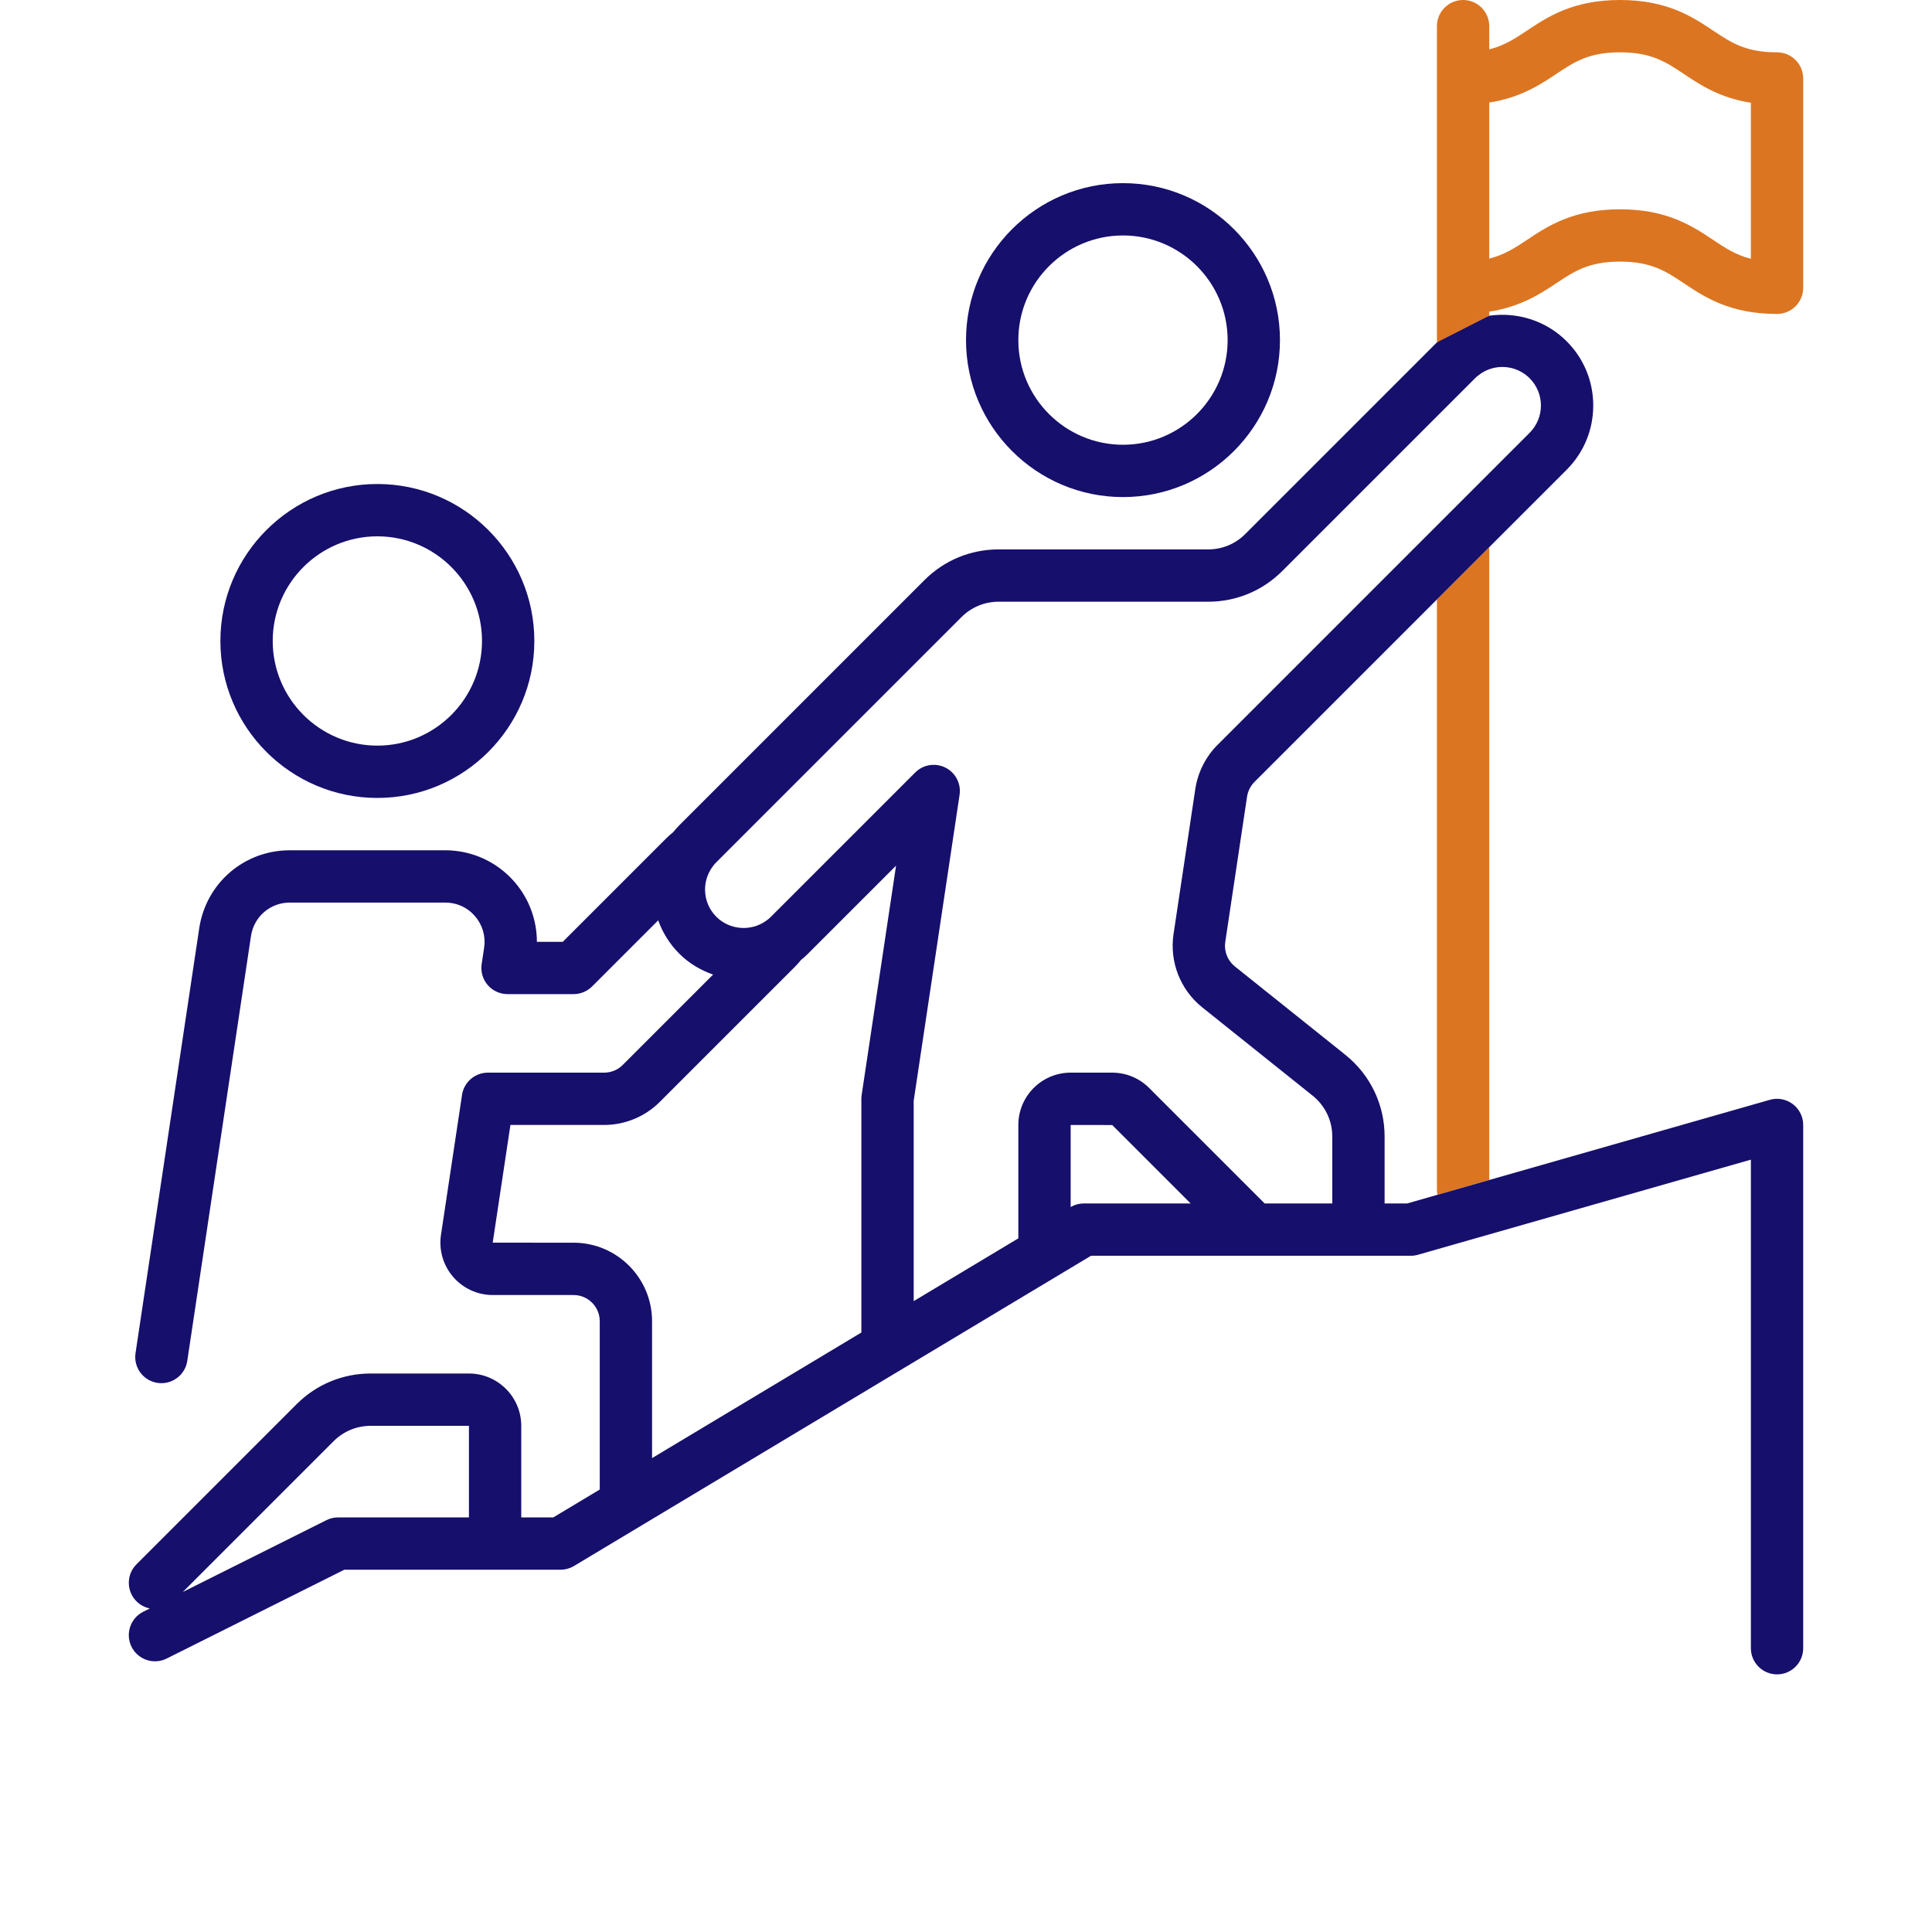
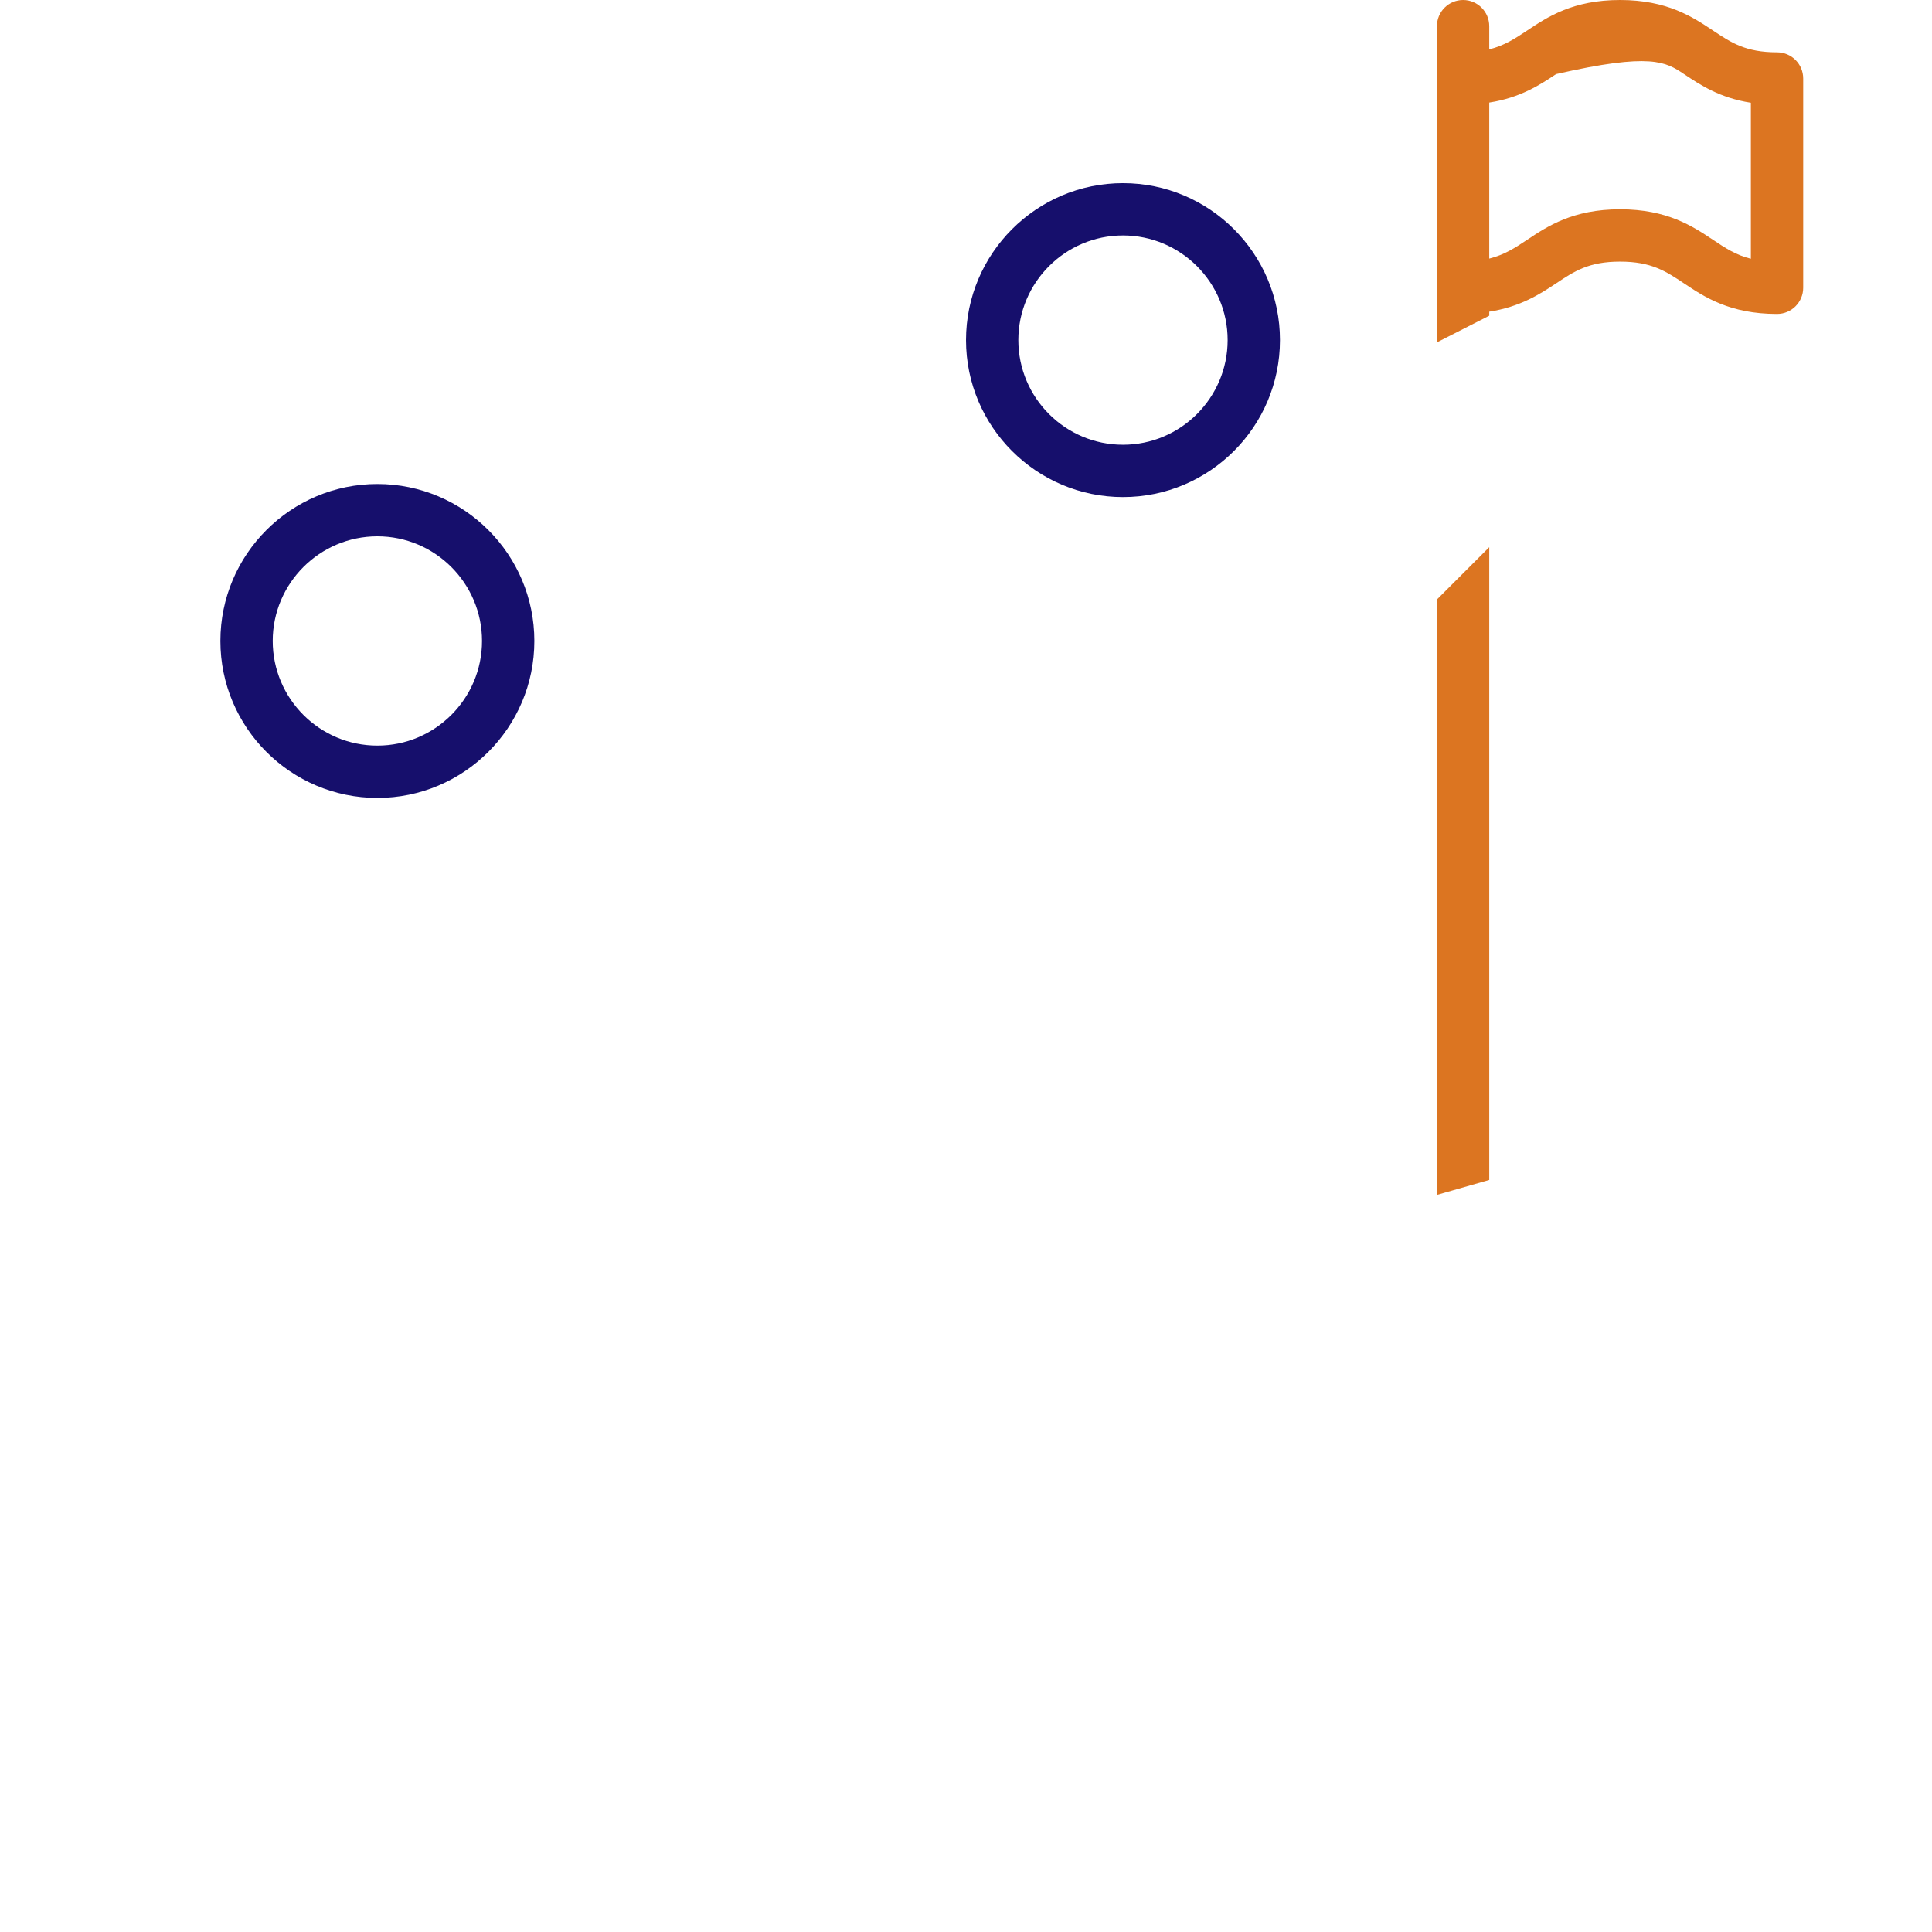
<svg xmlns="http://www.w3.org/2000/svg" width="150" height="150" viewBox="0 0 150 150" fill="none">
  <path d="M111.563 92.421C111.563 92.538 111.582 92.651 111.602 92.763L115.625 91.614V42.481L111.563 46.544V92.421Z" fill="#DC7521" />
-   <path d="M97.399 60.706L111.563 46.543L115.625 42.481L121.632 36.475C122.965 35.142 123.699 33.369 123.699 31.484C123.699 29.599 122.965 27.826 121.632 26.493C120.008 24.869 117.755 24.209 115.625 24.512C113.792 25.089 112.916 25.553 111.563 26.581L96.68 41.463C95.911 42.232 94.889 42.656 93.8 42.656H77.53C75.355 42.656 73.313 43.502 71.776 45.038L52.746 64.07C52.563 64.252 52.409 64.43 52.267 64.608C52.091 64.749 51.913 64.903 51.73 65.086L43.692 73.124H41.684C41.684 71.432 41.08 69.784 39.958 68.484C38.606 66.914 36.641 66.015 34.569 66.015H22.504C18.957 66.015 15.998 68.561 15.468 72.071L10.522 105.058C10.355 106.168 11.12 107.201 12.229 107.367C12.332 107.382 12.432 107.389 12.533 107.389C13.522 107.389 14.388 106.666 14.54 105.659L19.486 72.674C19.713 71.169 20.983 70.075 22.505 70.075H34.571C35.472 70.075 36.293 70.451 36.882 71.134C37.462 71.807 37.72 72.696 37.589 73.57L37.396 74.849C37.308 75.434 37.479 76.029 37.865 76.477C38.251 76.925 38.813 77.183 39.405 77.183H44.533C45.071 77.183 45.588 76.969 45.969 76.588L51.102 71.455C51.449 72.418 51.999 73.304 52.745 74.049C53.499 74.804 54.403 75.328 55.364 75.667L48.347 82.684C47.971 83.064 47.446 83.28 46.909 83.28H37.88C36.875 83.28 36.021 84.015 35.872 85.008L34.236 95.88C34.063 97.051 34.406 98.237 35.18 99.135C35.954 100.031 37.074 100.546 38.256 100.546H44.533C45.653 100.546 46.564 101.457 46.564 102.578V115.646L42.956 117.811H40.47V110.701C40.47 108.461 38.648 106.639 36.408 106.639H28.781C26.606 106.639 24.564 107.485 23.027 109.022L10.596 121.453C9.803 122.246 9.803 123.532 10.596 124.325C10.891 124.619 11.253 124.804 11.633 124.879L11.123 125.134C10.12 125.636 9.714 126.856 10.214 127.86C10.716 128.863 11.936 129.271 12.94 128.769L26.731 121.873H43.517C43.885 121.873 44.246 121.772 44.562 121.584L84.704 97.498H109.532C109.721 97.498 109.908 97.472 110.089 97.42L135.938 90.035V127.967C135.938 129.088 136.847 129.998 137.969 129.998C139.09 129.998 140 129.088 140 127.967V87.342C140 86.705 139.701 86.104 139.192 85.721C138.683 85.337 138.024 85.214 137.411 85.389L115.625 91.614L111.602 92.763L109.247 93.436H107.5V88.236C107.5 85.762 106.39 83.453 104.454 81.897L95.873 75.032C95.307 74.579 95.023 73.853 95.128 73.14L96.822 61.846C96.888 61.417 97.094 61.012 97.399 60.706ZM118.759 29.365C119.325 29.932 119.637 30.684 119.637 31.484C119.637 32.284 119.325 33.036 118.759 33.602L94.527 57.835C93.616 58.746 93.006 59.95 92.807 61.234L91.111 72.54C90.793 74.679 91.643 76.848 93.334 78.204L101.913 85.067C102.882 85.845 103.438 87 103.438 88.236V93.436H98.185L89.224 84.474C88.454 83.704 87.431 83.28 86.345 83.28H83.126C80.885 83.28 79.064 85.102 79.064 87.342V96.145L70.939 101.02V85.463L74.501 61.715C74.631 60.847 74.191 59.995 73.408 59.6C72.624 59.205 71.677 59.357 71.056 59.977L59.855 71.178C59.772 71.261 59.689 71.342 59.596 71.405C59.557 71.432 59.517 71.462 59.478 71.493C58.296 72.338 56.646 72.208 55.617 71.179C55.051 70.612 54.74 69.861 54.74 69.06C54.74 68.444 54.937 67.832 55.295 67.33C55.329 67.288 55.36 67.245 55.391 67.202C55.454 67.109 55.535 67.025 55.618 66.942L74.651 47.909C75.419 47.141 76.442 46.717 77.531 46.717H93.801C95.975 46.717 98.018 45.871 99.555 44.334L114.524 29.365C114.602 29.287 114.683 29.211 114.833 29.102C116.014 28.195 117.702 28.308 118.759 29.365ZM84.141 93.436C83.784 93.436 83.435 93.534 83.126 93.712V87.342L86.351 87.347L92.441 93.436L84.141 93.436ZM44.533 96.483L38.254 96.481L39.629 87.342H46.909C48.516 87.342 50.087 86.692 51.219 85.559L61.711 75.069C61.894 74.886 62.045 74.71 62.186 74.534C62.364 74.391 62.542 74.237 62.727 74.052L69.57 67.21L66.9 85.01C66.884 85.11 66.876 85.21 66.876 85.311V103.458L50.626 113.208V102.576C50.626 99.216 47.893 96.483 44.533 96.483ZM26.252 117.811C25.936 117.811 25.625 117.884 25.343 118.025L14.195 123.6L25.901 111.894C26.67 111.125 27.693 110.701 28.782 110.701H36.408V117.811L26.252 117.811Z" fill="#160F6C" />
-   <path d="M111.563 2.031V26.581L115.625 24.512V24.199C118.028 23.824 119.556 22.841 120.814 22.001C122.231 21.058 123.35 20.312 125.781 20.312C128.213 20.312 129.332 21.058 130.749 22.002C132.334 23.059 134.307 24.375 137.969 24.375C139.09 24.375 140 23.465 140 22.343V6.094C140 4.972 139.091 4.062 137.969 4.062C135.536 4.062 134.418 3.317 133.001 2.373C131.417 1.315 129.444 3.74058e-05 125.781 3.74058e-05C122.119 3.74058e-05 120.147 1.315 118.561 2.373C117.613 3.004 116.79 3.541 115.625 3.832V2.031C115.625 0.91 114.715 0 113.594 0C112.473 0 111.563 0.91 111.563 2.031ZM135.937 20.09C134.768 19.8 133.952 19.256 133.001 18.622C131.417 17.565 129.444 16.25 125.781 16.25C122.119 16.25 120.147 17.565 118.561 18.622C117.615 19.253 116.789 19.786 115.625 20.076V7.962C118.031 7.587 119.554 6.593 120.814 5.752C122.231 4.808 123.35 4.062 125.781 4.062C128.213 4.062 129.332 4.808 130.749 5.752C132.012 6.595 133.522 7.602 135.937 7.976L135.937 20.09Z" fill="#DC7521" />
+   <path d="M111.563 2.031V26.581L115.625 24.512V24.199C118.028 23.824 119.556 22.841 120.814 22.001C122.231 21.058 123.35 20.312 125.781 20.312C128.213 20.312 129.332 21.058 130.749 22.002C132.334 23.059 134.307 24.375 137.969 24.375C139.09 24.375 140 23.465 140 22.343V6.094C140 4.972 139.091 4.062 137.969 4.062C135.536 4.062 134.418 3.317 133.001 2.373C131.417 1.315 129.444 3.74058e-05 125.781 3.74058e-05C122.119 3.74058e-05 120.147 1.315 118.561 2.373C117.613 3.004 116.79 3.541 115.625 3.832V2.031C115.625 0.91 114.715 0 113.594 0C112.473 0 111.563 0.91 111.563 2.031ZM135.937 20.09C134.768 19.8 133.952 19.256 133.001 18.622C131.417 17.565 129.444 16.25 125.781 16.25C122.119 16.25 120.147 17.565 118.561 18.622C117.615 19.253 116.789 19.786 115.625 20.076V7.962C118.031 7.587 119.554 6.593 120.814 5.752C128.213 4.062 129.332 4.808 130.749 5.752C132.012 6.595 133.522 7.602 135.937 7.976L135.937 20.09Z" fill="#DC7521" />
  <path d="M17.111 49.765C17.111 56.485 22.578 61.952 29.299 61.952C36.019 61.952 41.486 56.485 41.486 49.765C41.486 43.044 36.019 37.578 29.299 37.578C22.578 37.578 17.111 43.045 17.111 49.765ZM37.423 49.765C37.423 54.245 33.779 57.89 29.299 57.89C24.819 57.89 21.174 54.245 21.174 49.765C21.174 45.285 24.819 41.64 29.299 41.64C33.778 41.64 37.423 45.285 37.423 49.765Z" fill="#160F6C" />
  <path d="M75.001 26.406C75.001 33.126 80.468 38.593 87.188 38.593C93.909 38.593 99.376 33.126 99.376 26.406C99.376 19.686 93.909 14.219 87.188 14.219C80.468 14.219 75.001 19.686 75.001 26.406ZM95.313 26.406C95.313 30.886 91.668 34.531 87.188 34.531C82.708 34.531 79.063 30.886 79.063 26.406C79.063 21.926 82.708 18.281 87.188 18.281C91.668 18.281 95.313 21.926 95.313 26.406Z" fill="#160F6C" />
</svg>